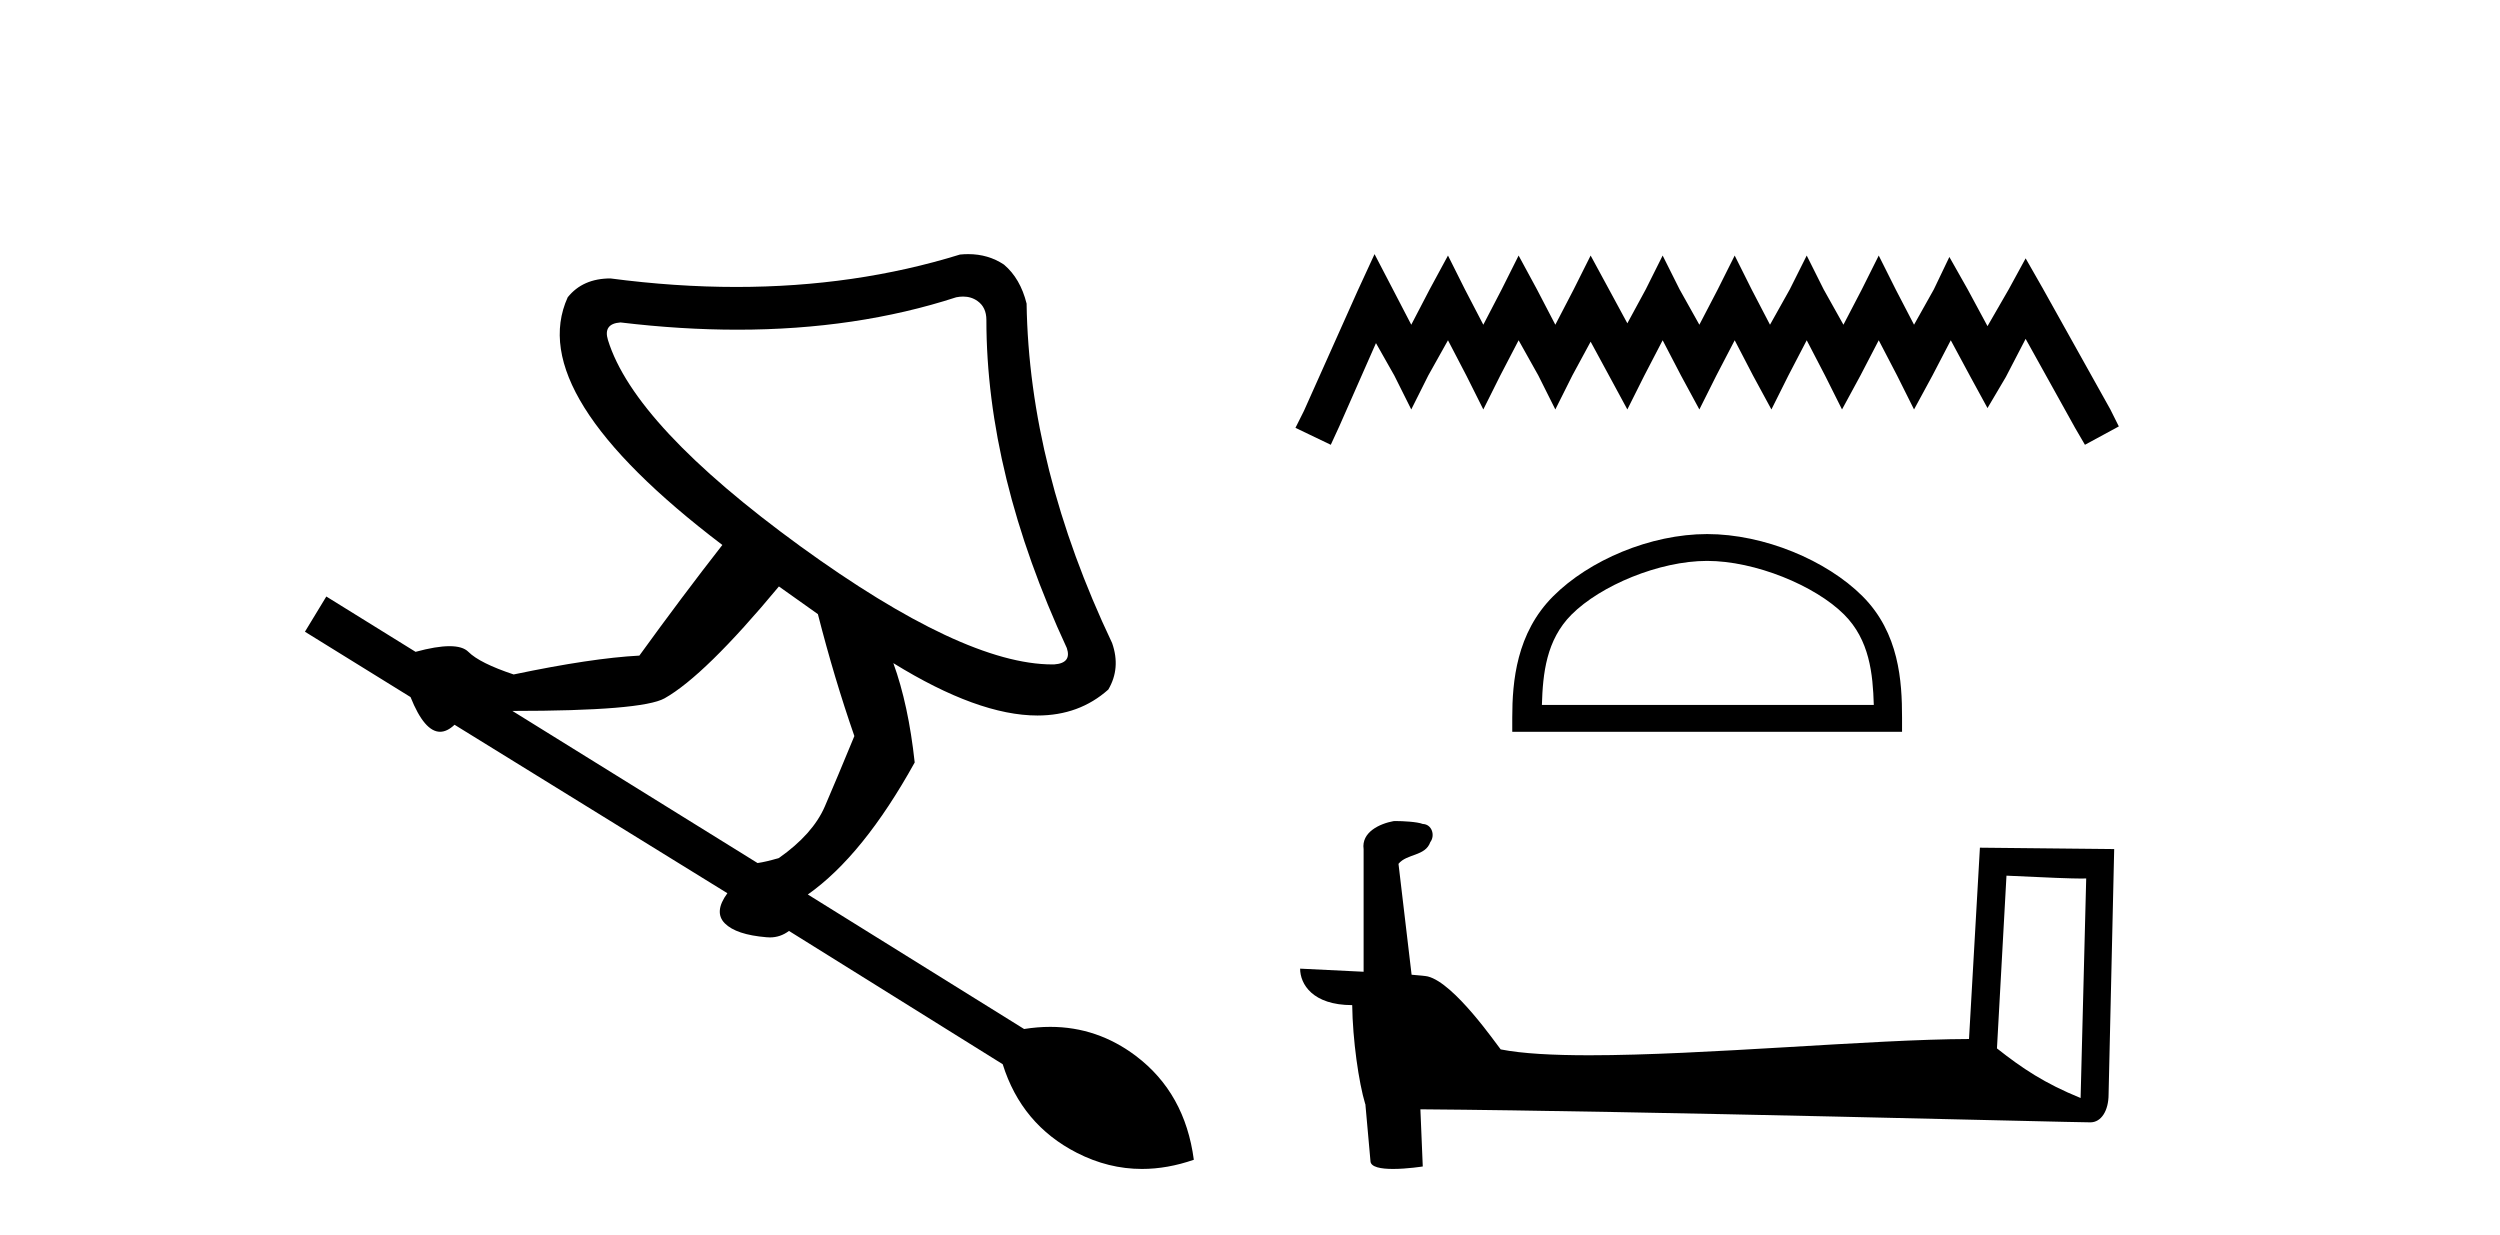
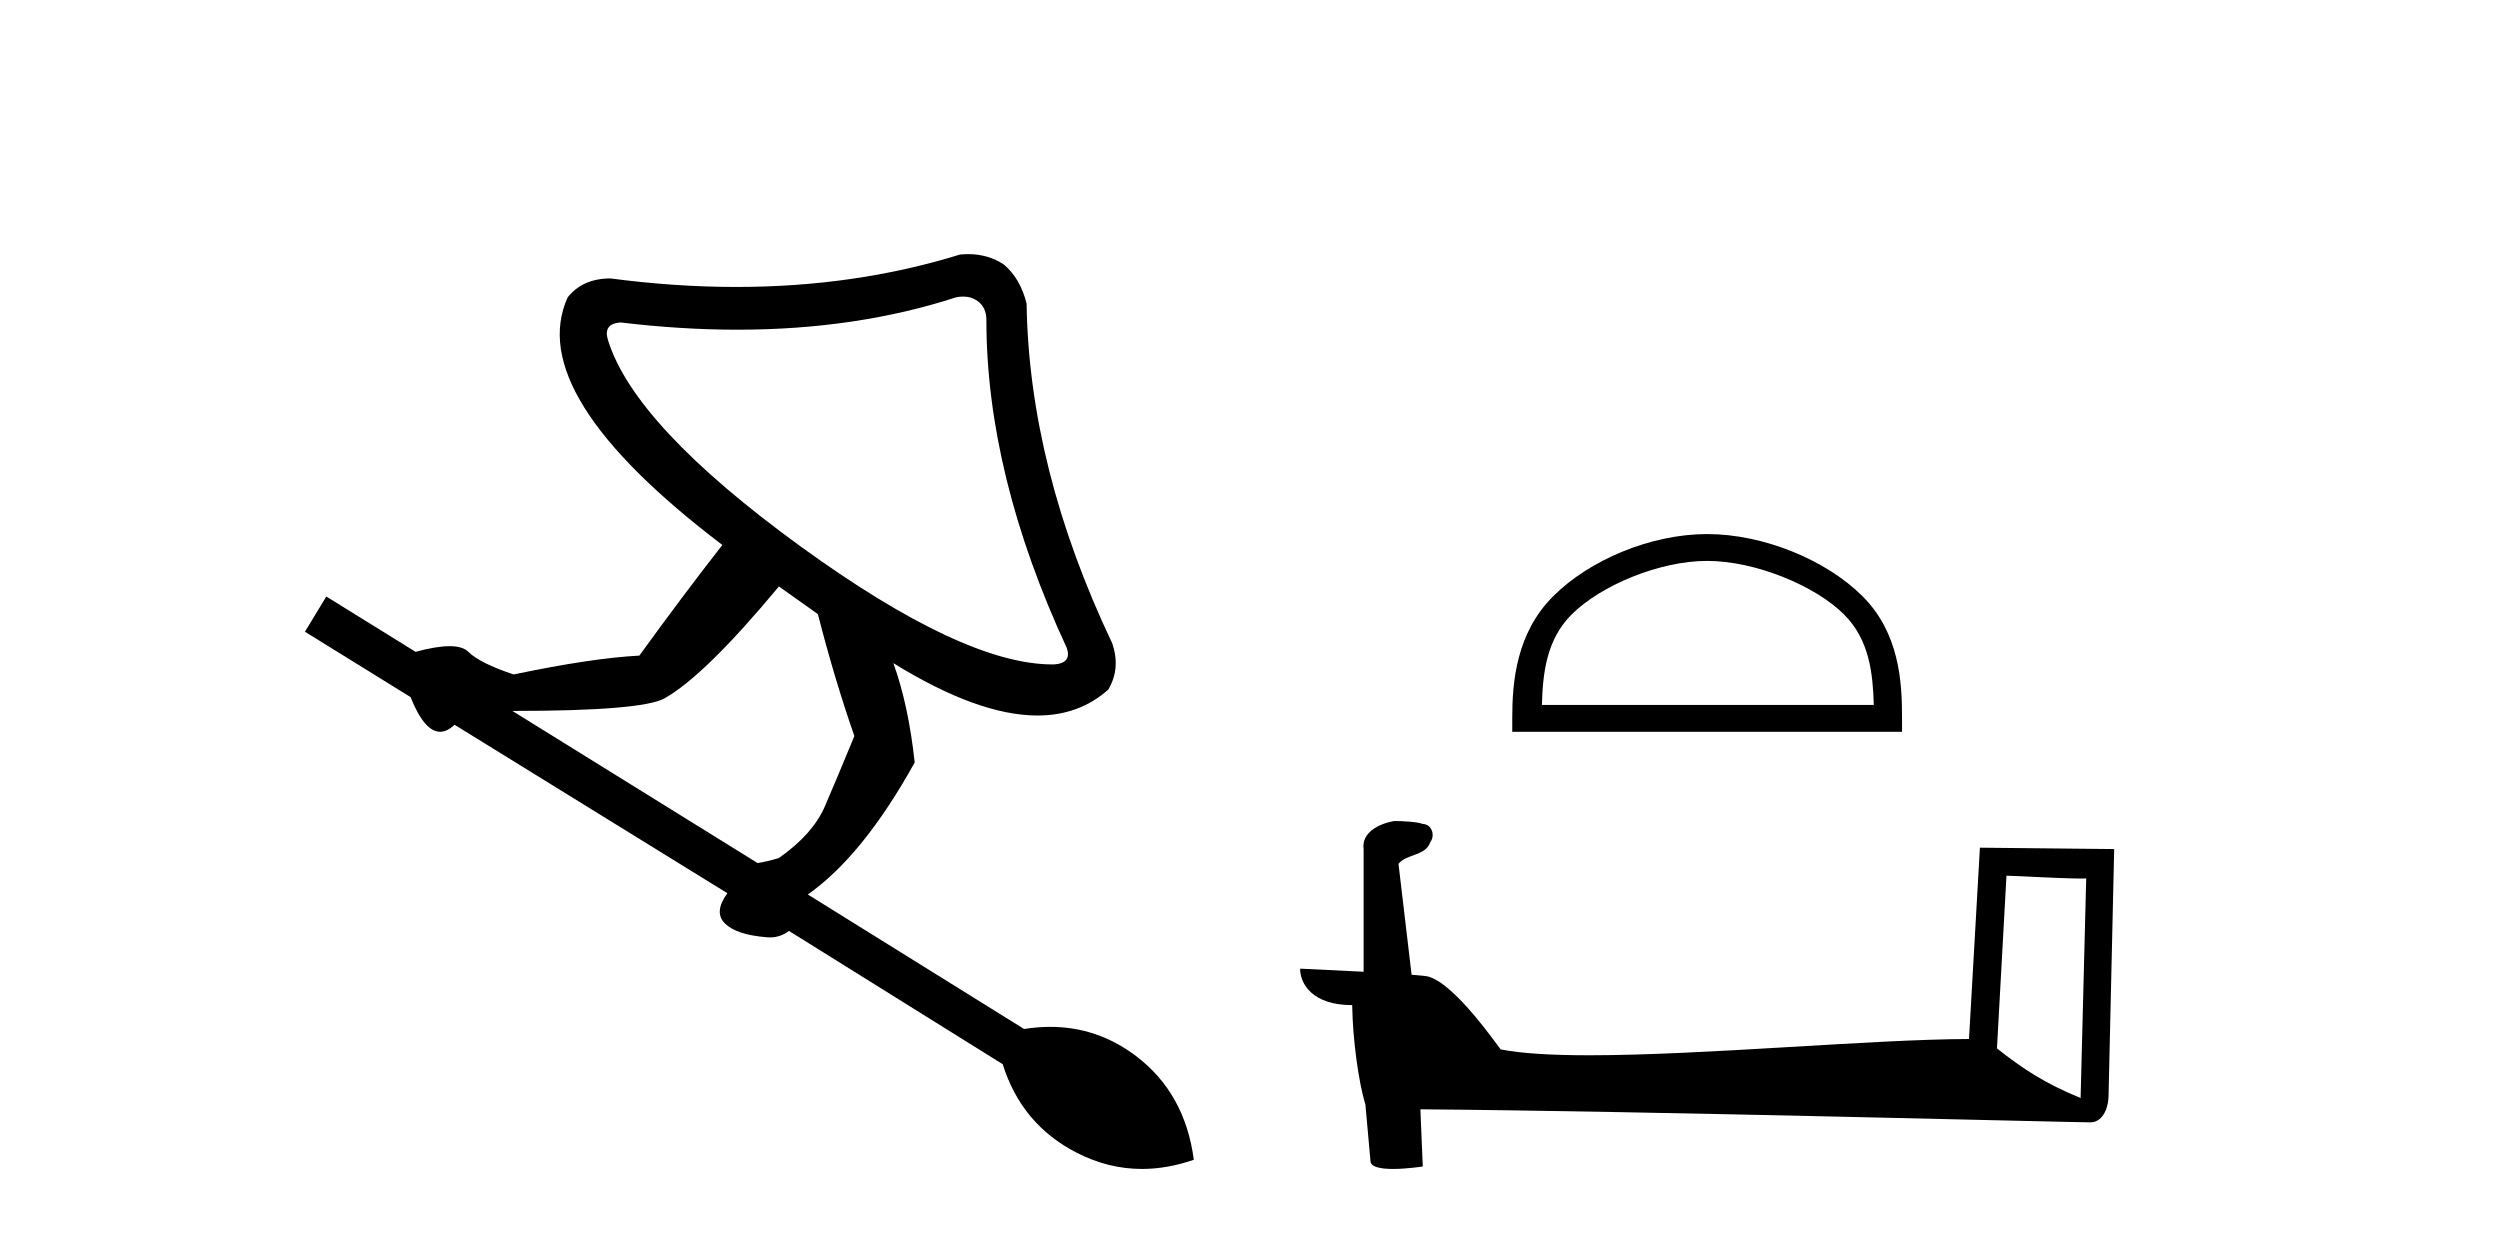
<svg xmlns="http://www.w3.org/2000/svg" width="83.0" height="41.0">
  <path d="M 31.974 9.846 Q 32.247 9.846 32.455 9.995 Q 32.748 10.204 32.748 10.621 Q 32.748 15.755 35.419 21.516 Q 35.586 22.016 35.002 22.058 Q 34.971 22.059 34.94 22.059 Q 31.981 22.059 26.57 18.135 Q 21.06 14.127 20.184 11.289 Q 20.017 10.746 20.601 10.705 Q 22.614 10.946 24.484 10.946 Q 28.432 10.946 31.746 9.87 Q 31.865 9.846 31.974 9.846 ZM 25.86 19.47 L 27.154 20.389 Q 27.697 22.517 28.365 24.437 Q 27.78 25.857 27.384 26.775 Q 26.987 27.693 25.86 28.486 Q 25.443 28.611 25.151 28.653 L 17.011 23.603 Q 21.311 23.603 22.062 23.185 Q 23.398 22.434 25.86 19.47 ZM 32.143 8.437 Q 32.01 8.437 31.871 8.451 Q 28.395 9.527 24.444 9.527 Q 22.418 9.527 20.267 9.244 Q 19.349 9.244 18.848 9.87 Q 17.387 13.084 23.982 18.093 Q 22.646 19.804 21.227 21.766 Q 19.641 21.849 17.053 22.392 Q 15.926 22.016 15.55 21.641 Q 15.363 21.453 14.924 21.453 Q 14.486 21.453 13.797 21.641 L 10.834 19.804 L 10.124 20.973 L 13.63 23.143 Q 14.091 24.295 14.611 24.295 Q 14.845 24.295 15.091 24.062 L 24.149 29.655 Q 23.69 30.281 24.066 30.657 Q 24.441 31.032 25.443 31.116 Q 25.503 31.122 25.561 31.122 Q 25.908 31.122 26.194 30.907 L 33.29 35.332 Q 33.916 37.335 35.753 38.274 Q 36.799 38.809 37.913 38.809 Q 38.755 38.809 39.635 38.504 Q 39.343 36.292 37.715 35.06 Q 36.434 34.092 34.869 34.092 Q 34.445 34.092 34 34.163 L 26.82 29.697 Q 28.657 28.403 30.368 25.314 Q 30.16 23.394 29.659 22.016 L 29.659 22.016 Q 32.475 23.755 34.444 23.755 Q 35.83 23.755 36.796 22.893 Q 37.214 22.183 36.922 21.349 Q 34.167 15.547 34.083 10.079 Q 33.875 9.244 33.332 8.785 Q 32.81 8.437 32.143 8.437 Z" style="fill:#000000;stroke:none" />
-   <path d="M 45.635 8.437 L 45.073 9.656 L 43.291 13.641 L 43.009 14.204 L 44.182 14.767 L 44.463 14.157 L 45.682 11.391 L 46.292 12.469 L 46.854 13.594 L 47.417 12.469 L 48.073 11.297 L 48.683 12.469 L 49.246 13.594 L 49.808 12.469 L 50.418 11.297 L 51.074 12.469 L 51.637 13.594 L 52.2 12.469 L 52.809 11.344 L 53.419 12.469 L 54.028 13.594 L 54.591 12.469 L 55.2 11.297 L 55.81 12.469 L 56.419 13.594 L 56.982 12.469 L 57.592 11.297 L 58.201 12.469 L 58.811 13.594 L 59.373 12.469 L 59.983 11.297 L 60.592 12.469 L 61.155 13.594 L 61.765 12.469 L 62.374 11.297 L 62.984 12.469 L 63.546 13.594 L 64.156 12.469 L 64.766 11.297 L 65.422 12.516 L 65.985 13.548 L 66.594 12.516 L 67.251 11.25 L 68.892 14.204 L 69.22 14.767 L 70.345 14.157 L 70.064 13.594 L 67.813 9.562 L 67.251 8.577 L 66.688 9.609 L 65.985 10.828 L 65.328 9.609 L 64.719 8.531 L 64.203 9.609 L 63.546 10.781 L 62.937 9.609 L 62.374 8.484 L 61.812 9.609 L 61.202 10.781 L 60.546 9.609 L 59.983 8.484 L 59.42 9.609 L 58.764 10.781 L 58.154 9.609 L 57.592 8.484 L 57.029 9.609 L 56.419 10.781 L 55.763 9.609 L 55.2 8.484 L 54.638 9.609 L 54.028 10.734 L 53.419 9.609 L 52.809 8.484 L 52.246 9.609 L 51.637 10.781 L 51.027 9.609 L 50.418 8.484 L 49.855 9.609 L 49.246 10.781 L 48.636 9.609 L 48.073 8.484 L 47.464 9.609 L 46.854 10.781 L 46.245 9.609 L 45.635 8.437 Z" style="fill:#000000;stroke:none" />
  <path d="M 56.677 18.622 C 58.269 18.622 60.261 19.439 61.225 20.403 C 62.069 21.247 62.179 22.365 62.21 23.404 L 51.191 23.404 C 51.222 22.365 51.333 21.247 52.176 20.403 C 53.14 19.439 55.086 18.622 56.677 18.622 ZM 56.677 17.731 C 54.789 17.731 52.757 18.603 51.567 19.794 C 50.345 21.015 50.207 22.623 50.207 23.826 L 50.207 24.295 L 63.148 24.295 L 63.148 23.826 C 63.148 22.623 63.056 21.015 61.835 19.794 C 60.644 18.603 58.566 17.731 56.677 17.731 Z" style="fill:#000000;stroke:none" />
  <path d="M 66.615 29.072 C 68.011 29.14 68.782 29.168 69.112 29.168 C 69.181 29.168 69.23 29.167 69.262 29.164 L 69.262 29.164 L 69.076 36.454 C 67.878 35.966 67.14 35.471 66.299 34.807 L 66.615 29.072 ZM 46.349 27.259 C 46.309 27.259 46.28 27.26 46.267 27.261 C 45.806 27.346 45.192 27.627 45.272 28.194 C 45.272 29.55 45.272 30.906 45.272 32.262 C 44.368 32.215 43.44 32.173 43.164 32.159 L 43.164 32.159 C 43.164 32.671 43.577 33.37 44.893 33.37 C 44.908 34.523 45.109 35.935 45.326 36.656 C 45.327 36.655 45.328 36.654 45.33 36.653 L 45.499 38.543 C 45.499 38.752 45.857 38.809 46.248 38.809 C 46.718 38.809 47.236 38.727 47.236 38.727 L 47.157 36.829 L 47.157 36.829 C 54.564 36.887 68.7 37.262 69.401 37.262 C 69.763 37.262 70.005 36.873 70.005 36.333 L 70.191 28.189 L 65.733 28.143 L 65.371 34.495 C 62.141 34.504 56.56 35.035 52.766 35.035 C 51.56 35.035 50.535 34.981 49.823 34.84 C 49.679 34.667 48.287 32.638 47.402 32.418 C 47.332 32.401 47.124 32.382 46.865 32.361 C 46.72 31.134 46.575 29.907 46.43 28.679 C 46.707 28.338 47.323 28.431 47.486 27.958 C 47.654 27.736 47.54 27.365 47.237 27.356 C 47.044 27.28 46.553 27.259 46.349 27.259 Z" style="fill:#000000;stroke:none" />
</svg>